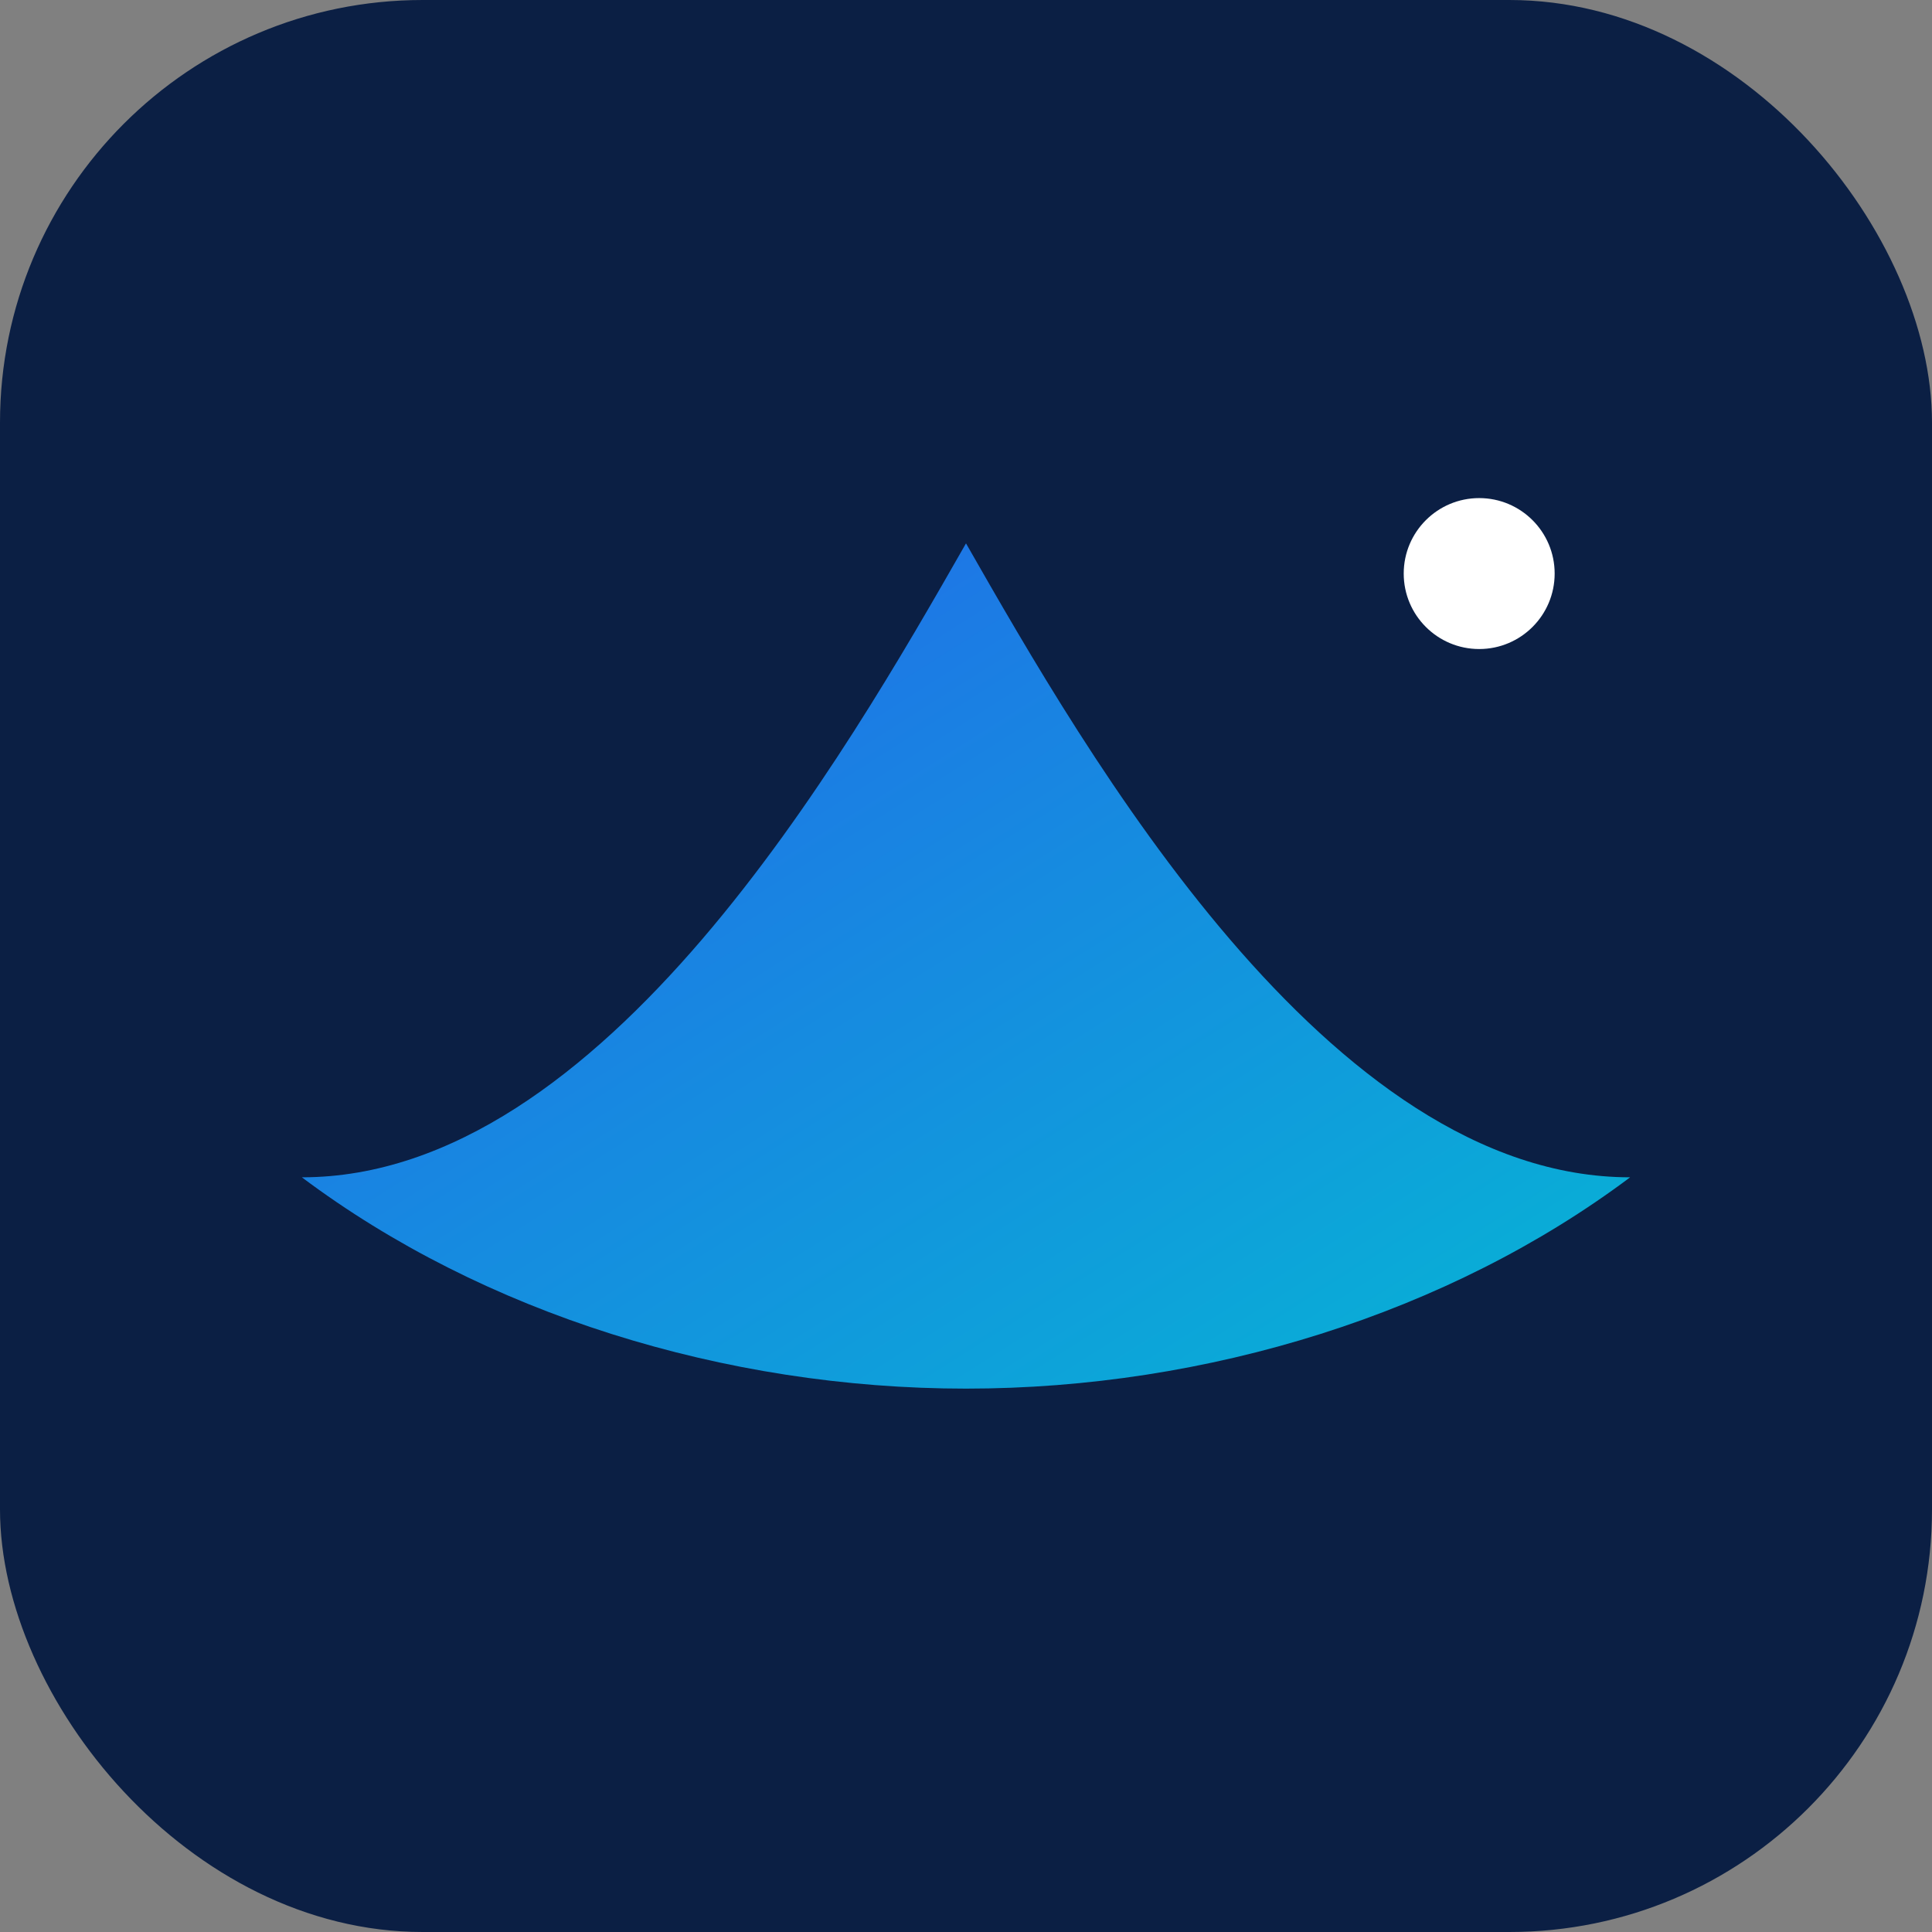
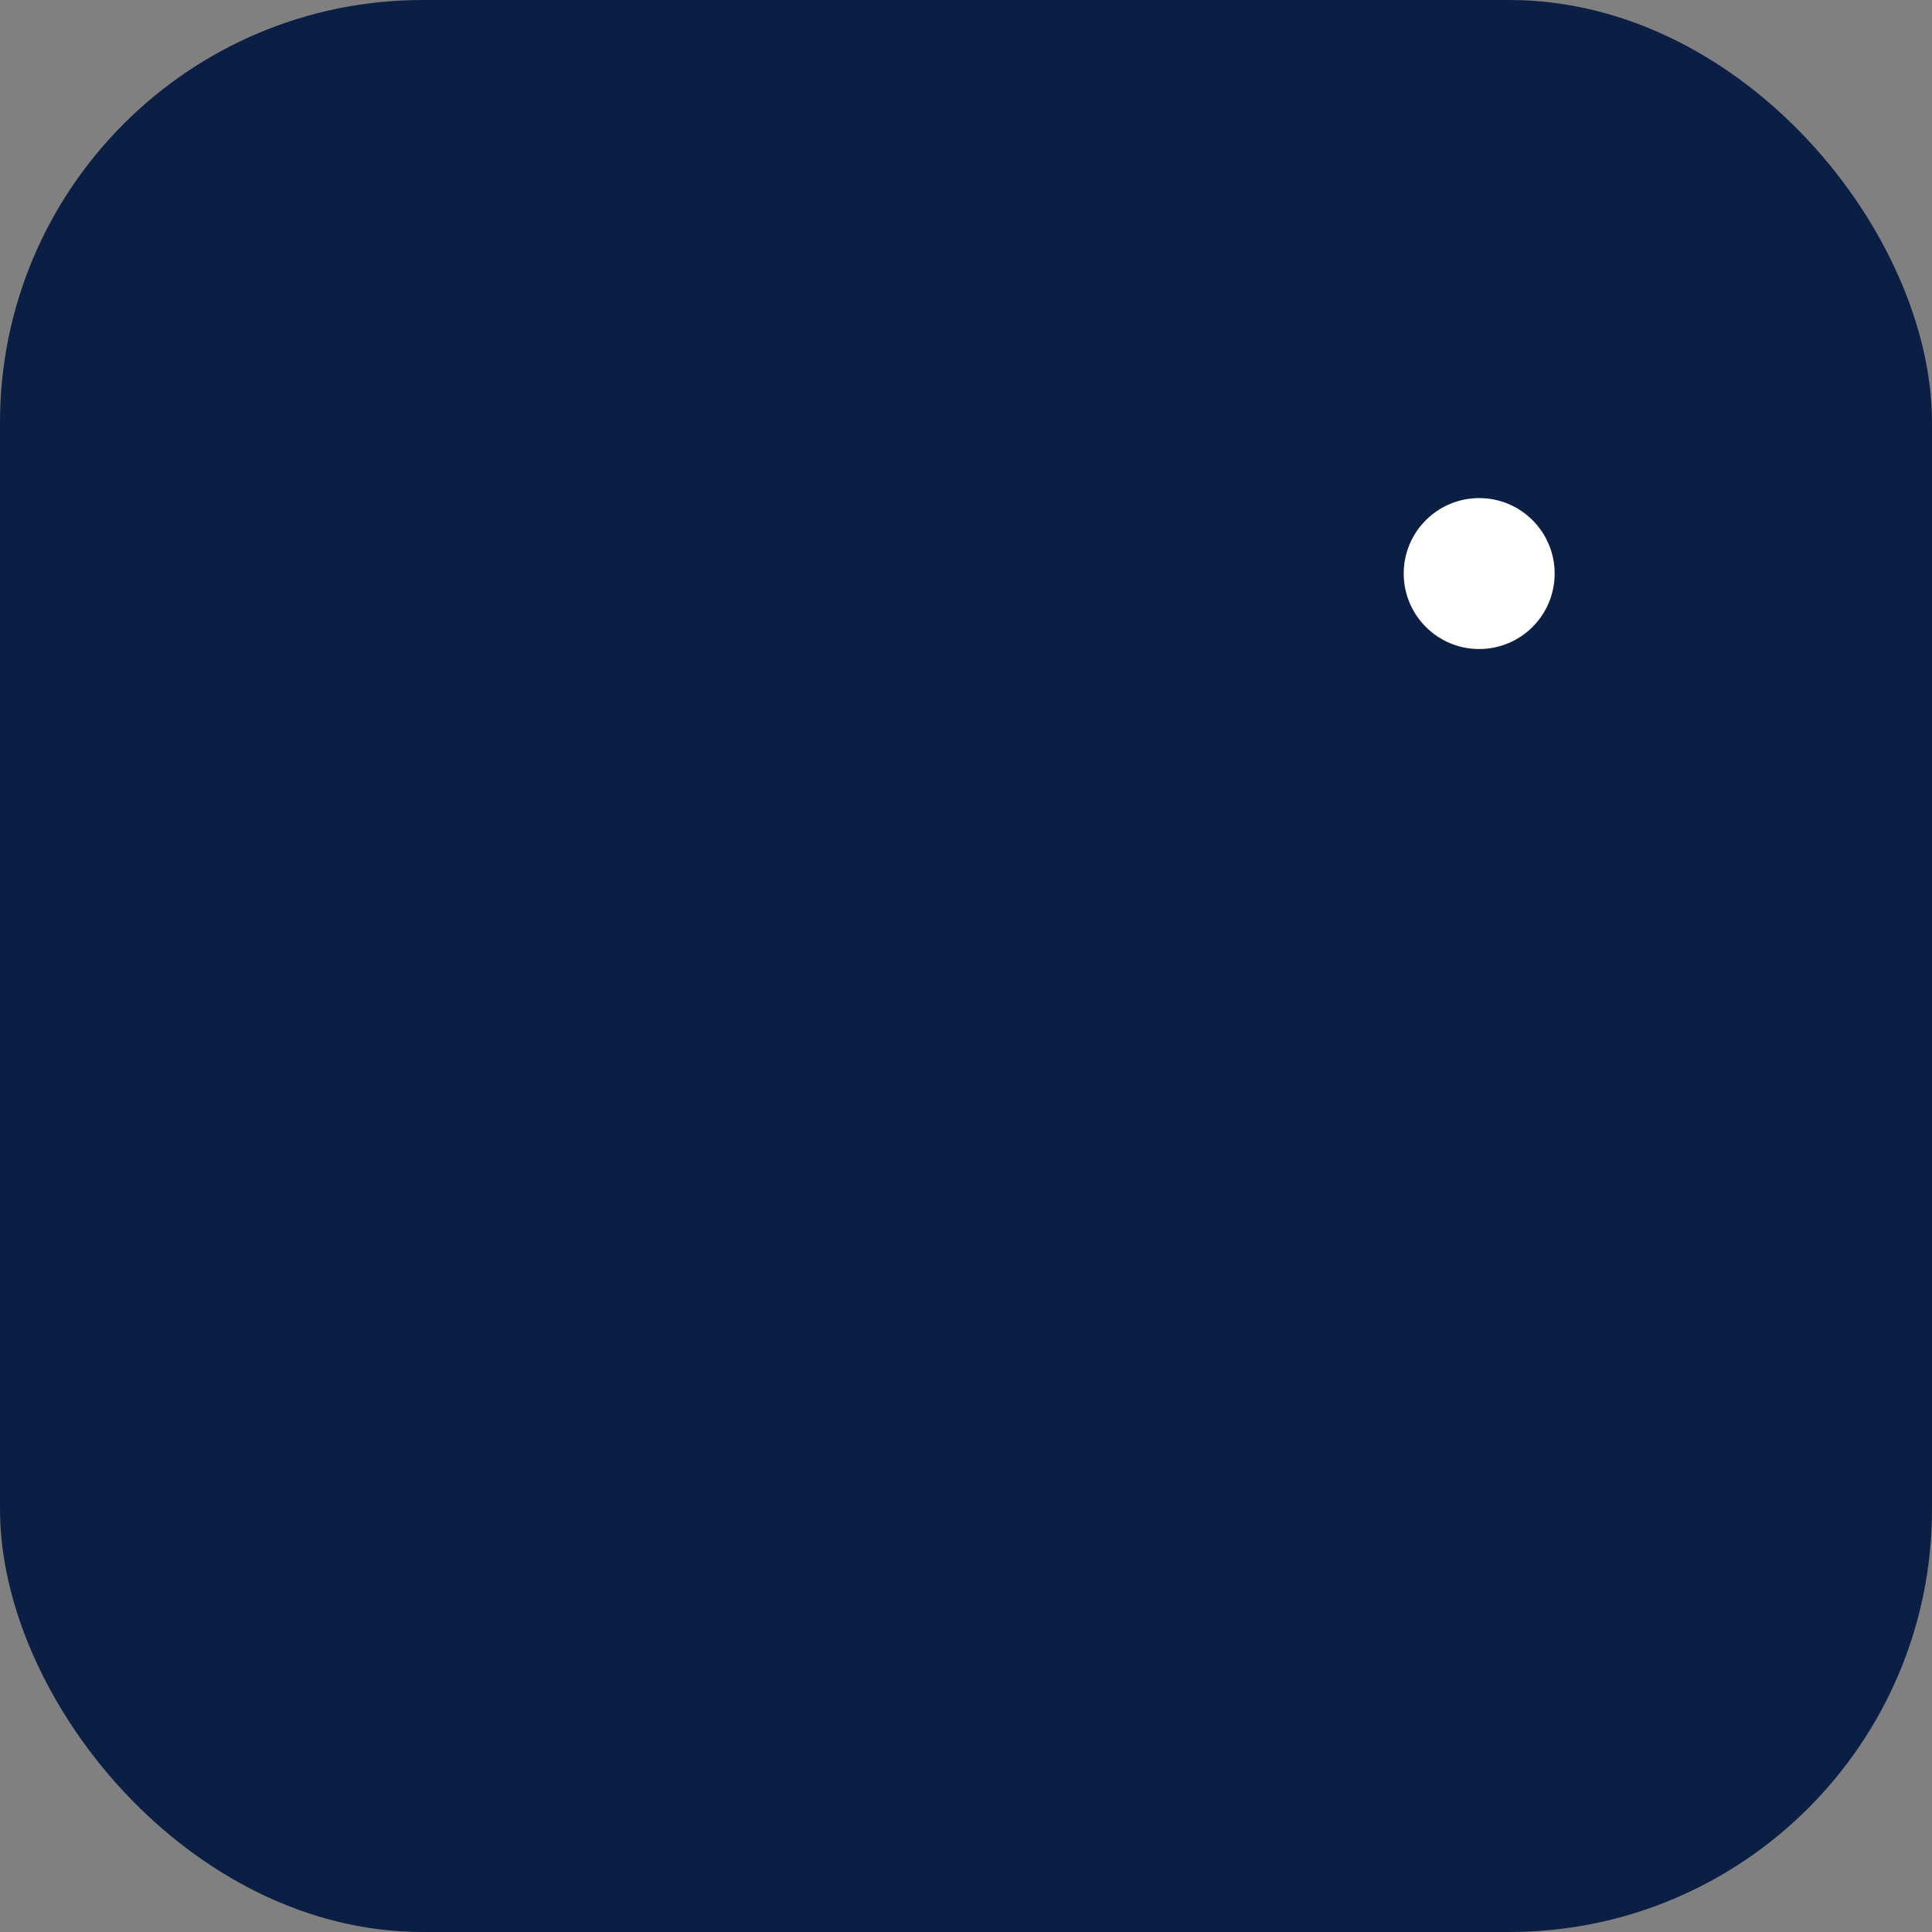
<svg xmlns="http://www.w3.org/2000/svg" width="256" height="256" viewBox="0 0 256 256" fill="none">
  <rect x="0" y="0" width="256" height="256" fill="#808080" stroke="none" />
  <defs>
    <linearGradient id="g" x1="0" y1="0" x2="1" y2="1">
      <stop offset="0" stop-color="#2563EB" />
      <stop offset="1" stop-color="#06B6D4" />
    </linearGradient>
  </defs>
  <rect width="256" height="256" rx="56" fill="#0b1f44" />
-   <path d="M40 156c40 0 72-56 88-84 16 28 48 84 88 84-24 18-56 28-88 28s-64-10-88-28Z" fill="url(#g)" />
  <circle cx="196" cy="76" r="10" fill="#fff" />
</svg>